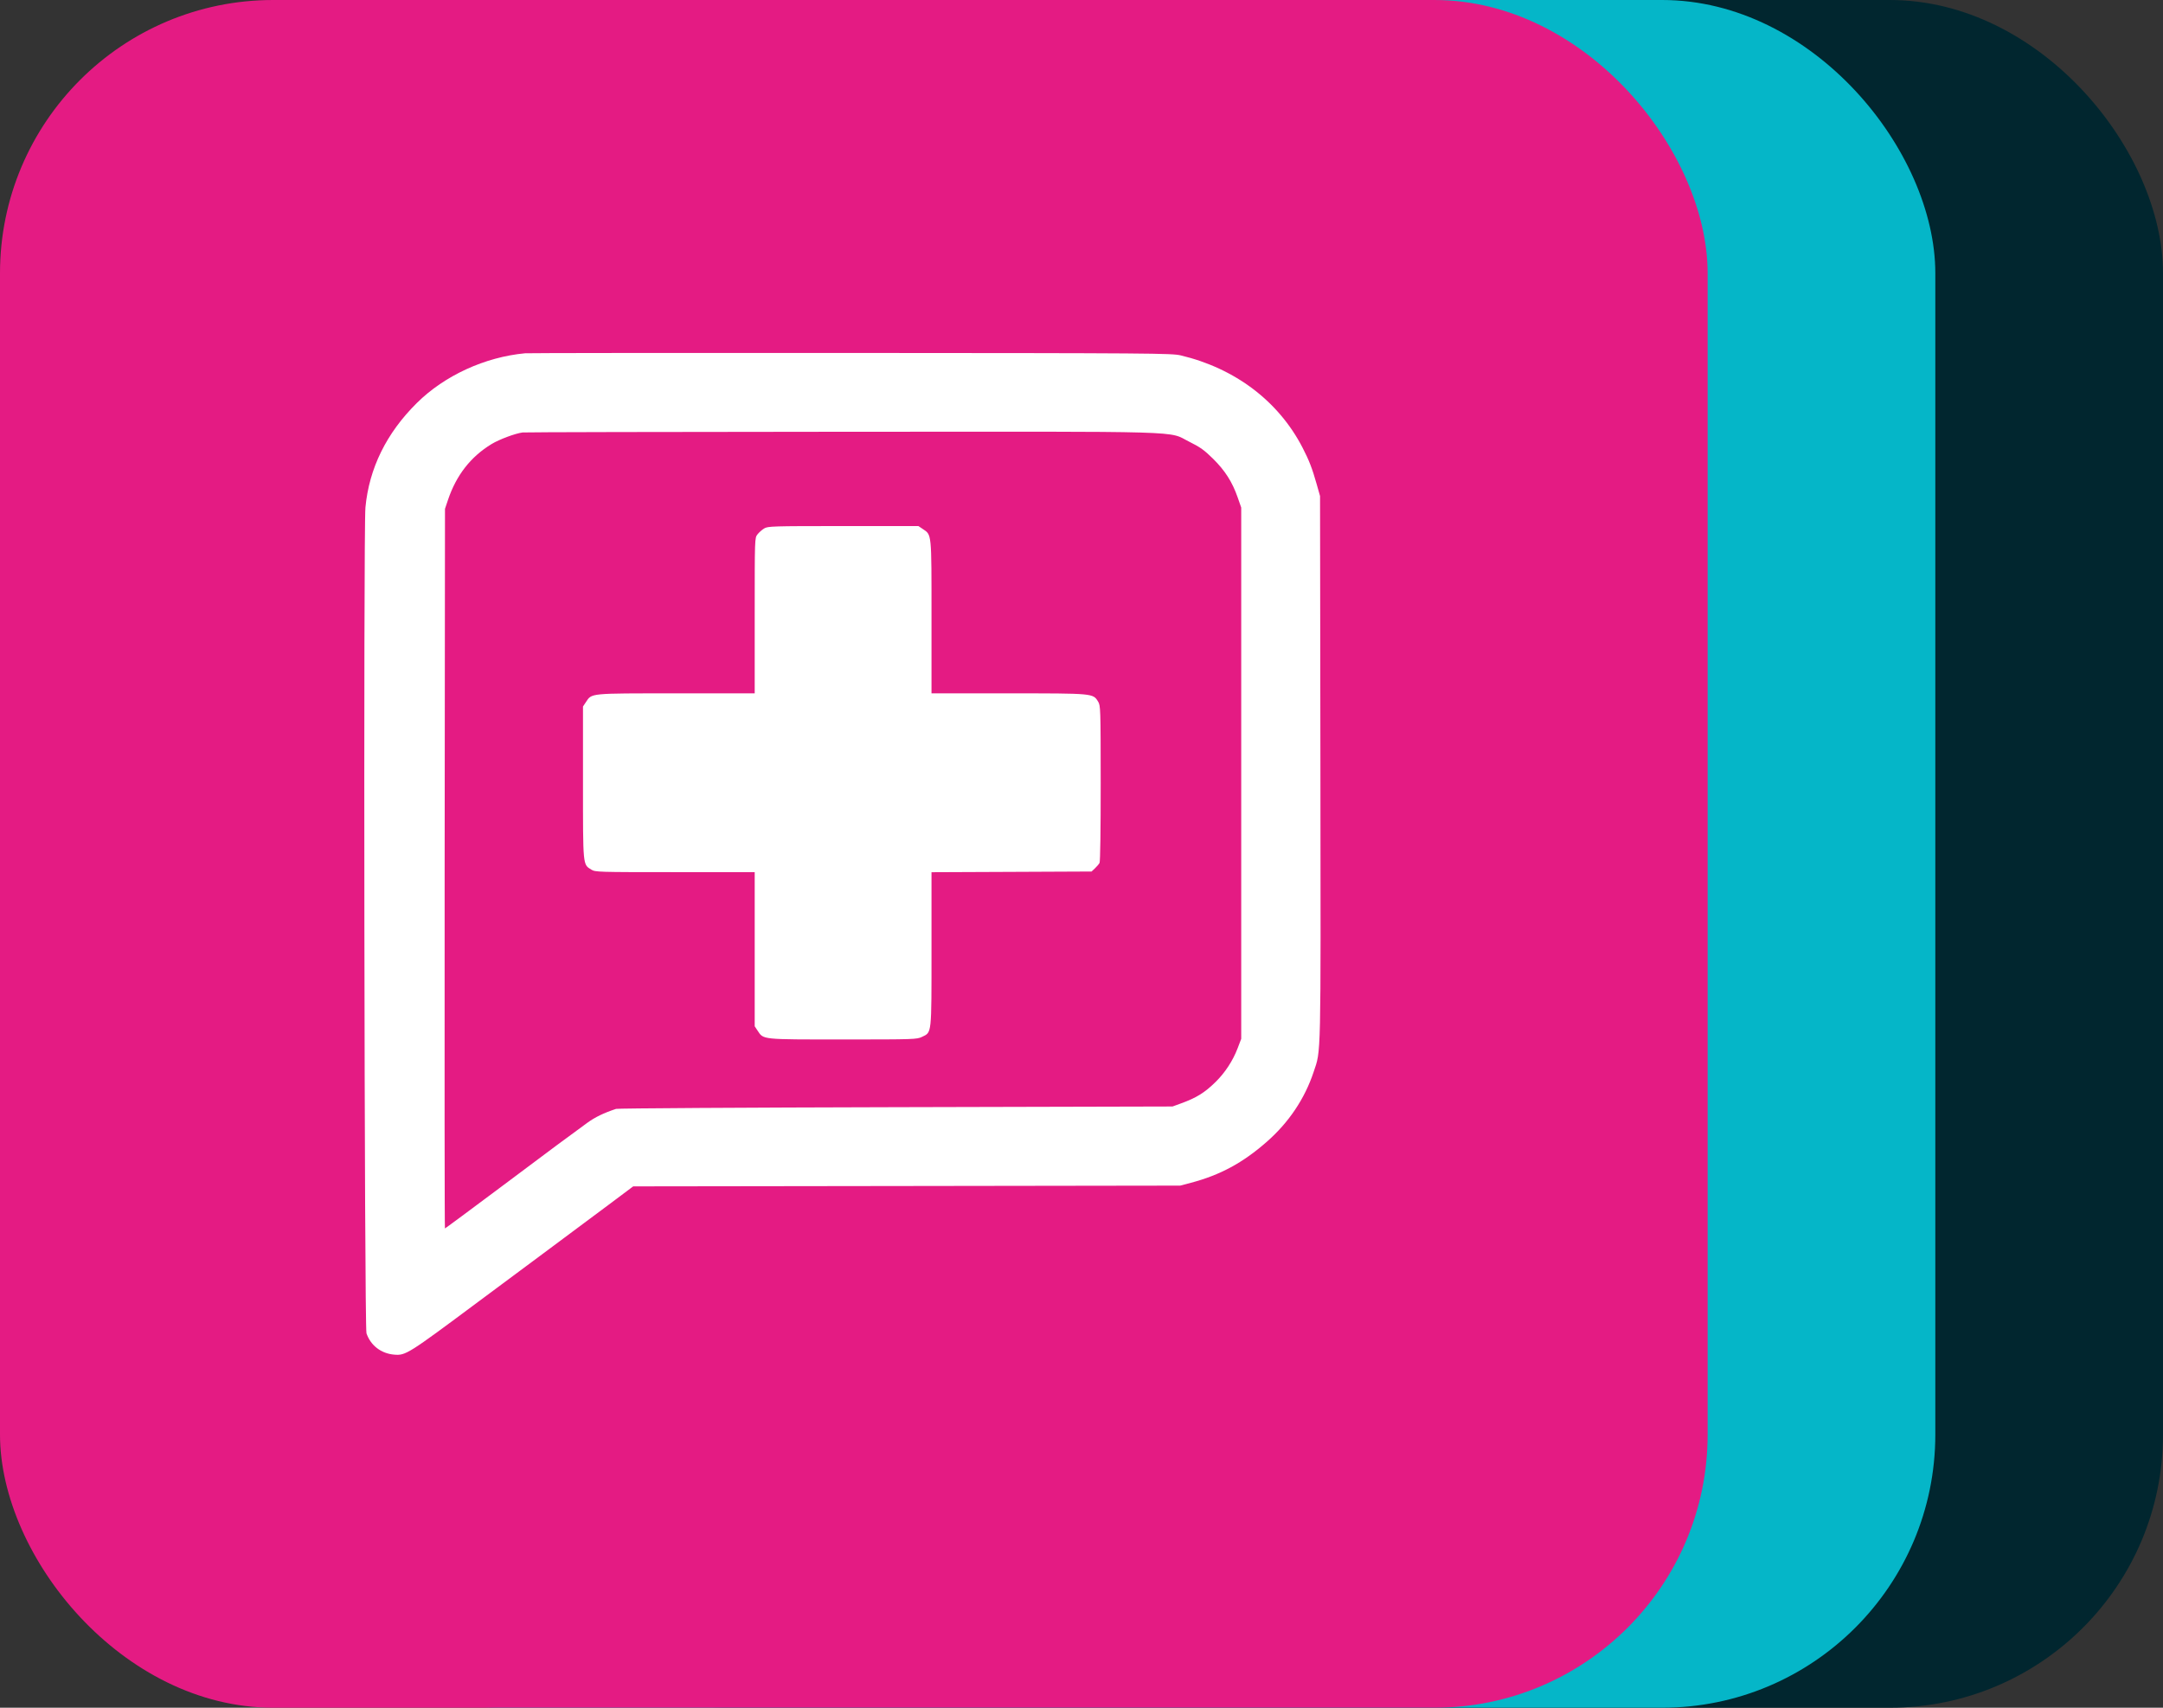
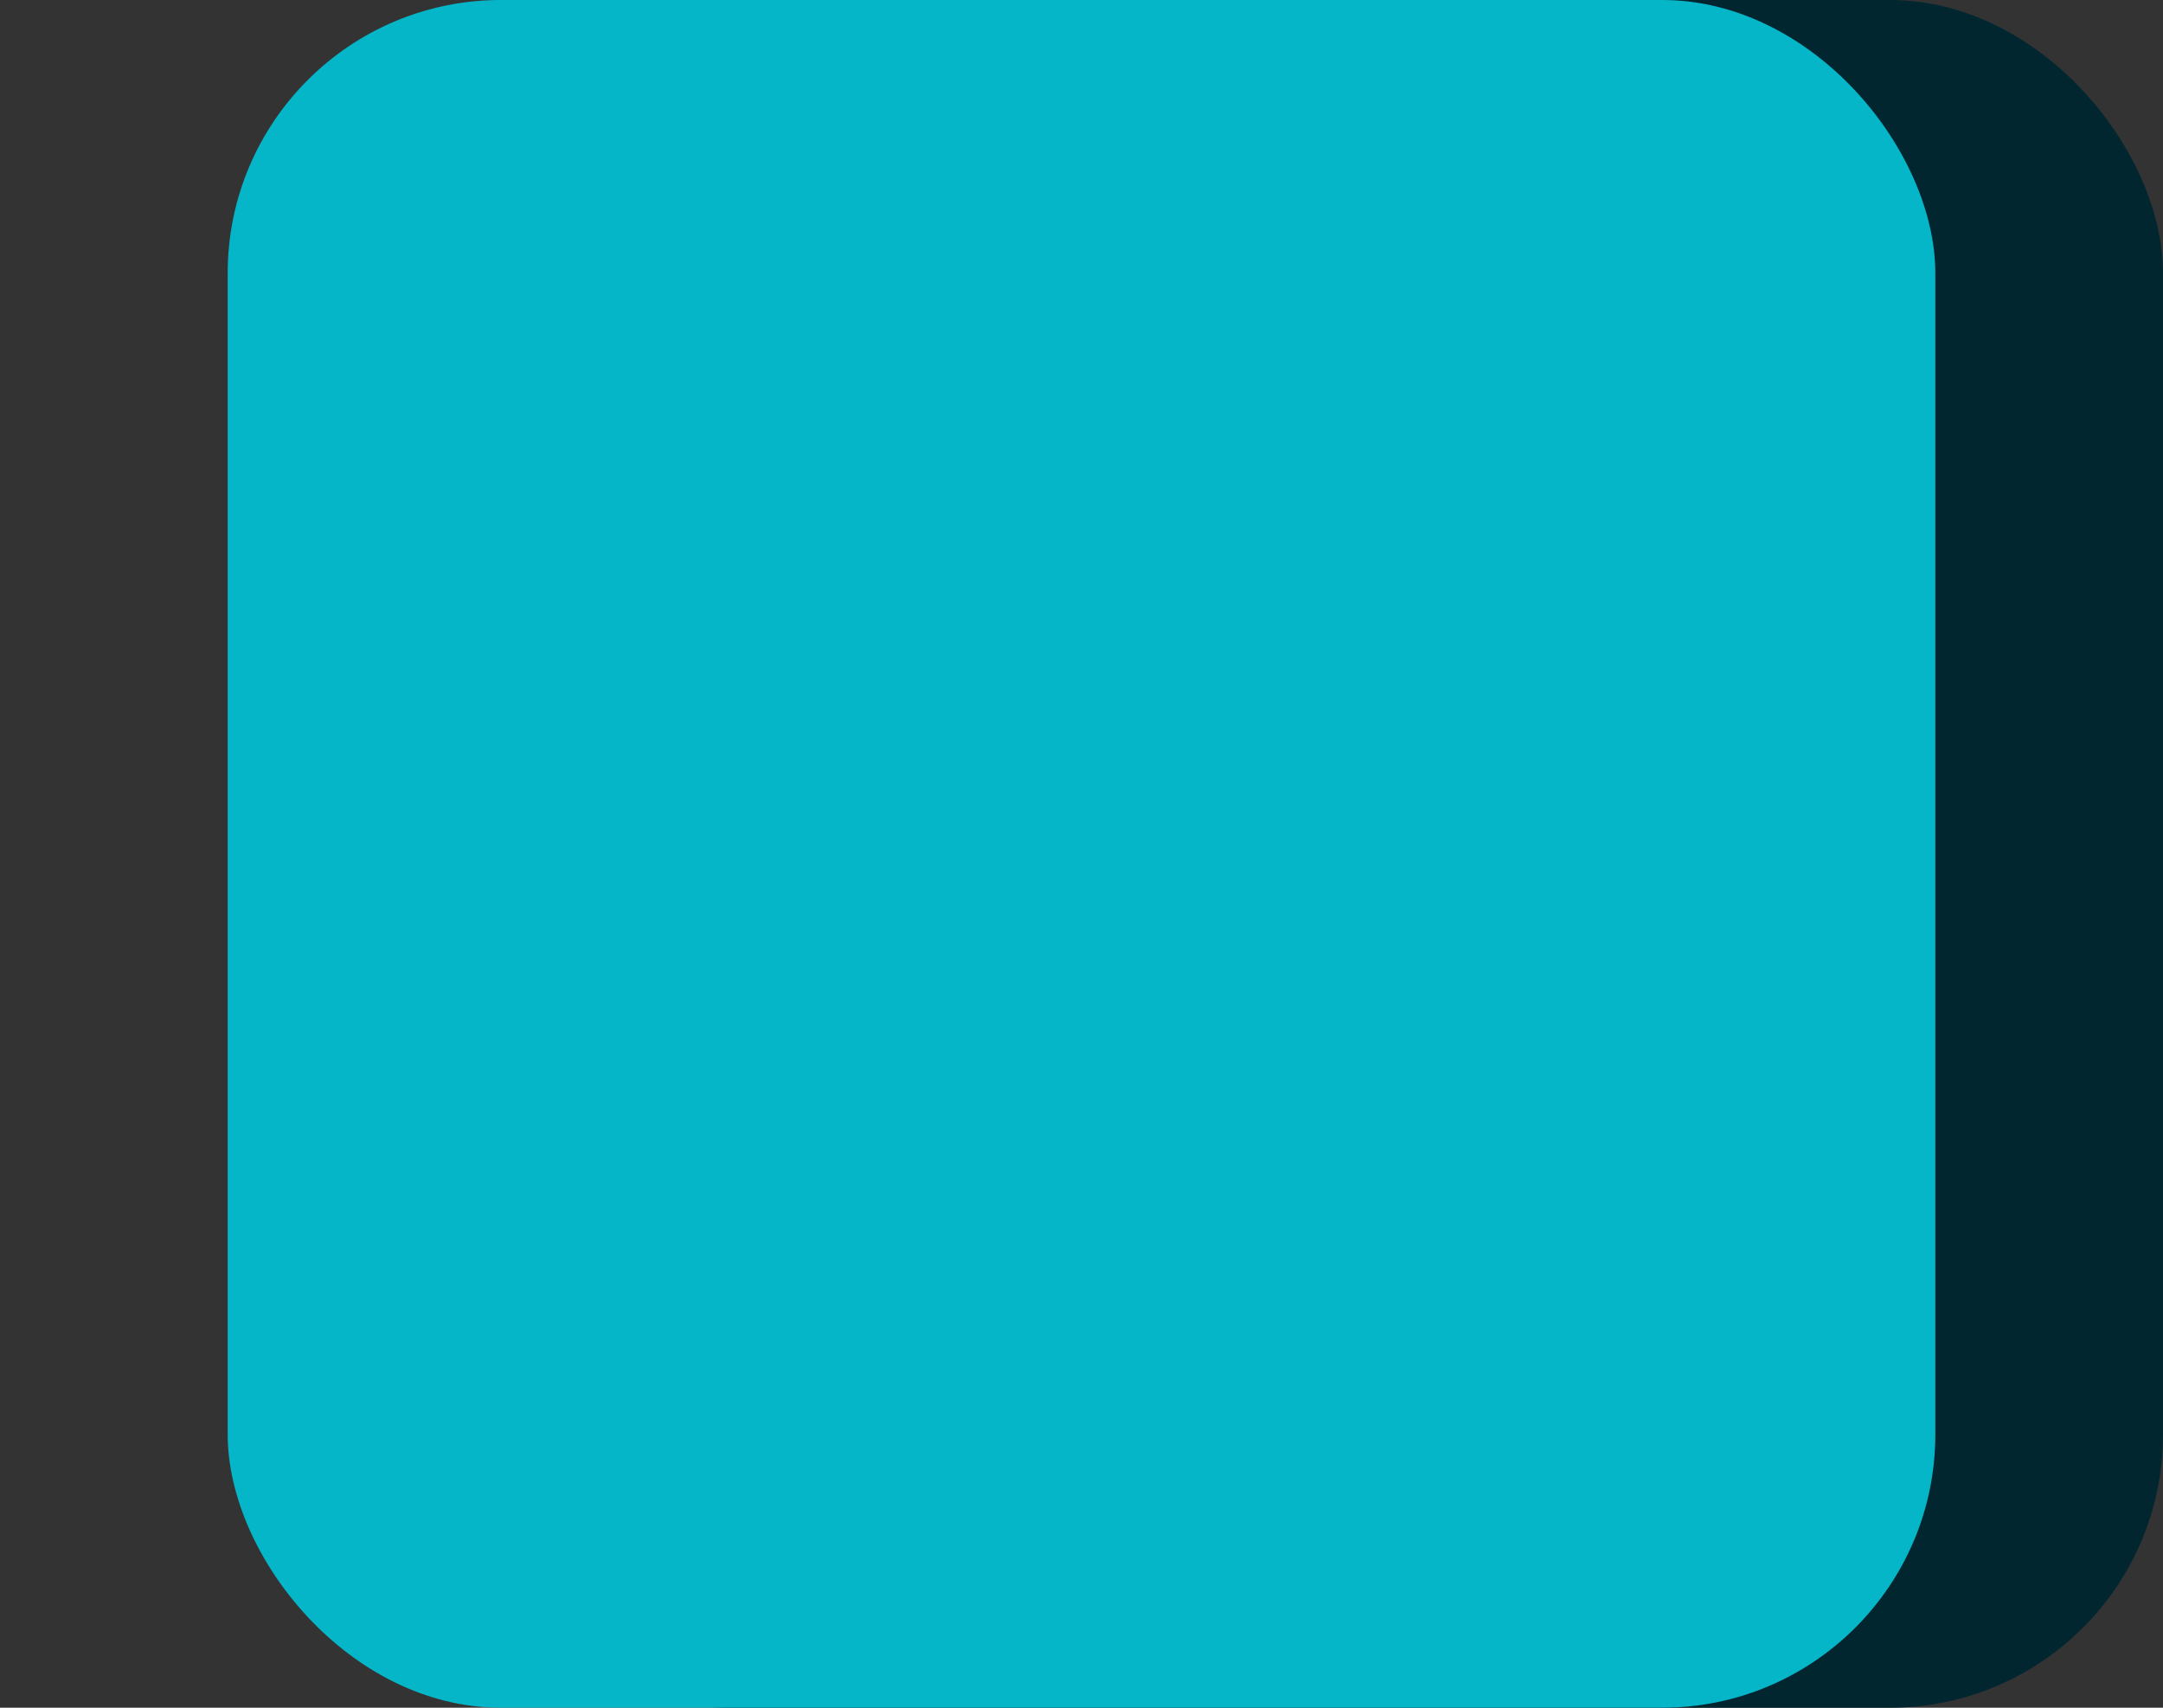
<svg xmlns="http://www.w3.org/2000/svg" width="95" height="75" viewBox="0 0 95 75" fill="none">
  <rect x="0" y="0" width="95" height="75" fill="#333333" stroke="none" />
  <rect x="20" width="75" height="75" rx="12" fill="#01262F" />
-   <path fill-rule="evenodd" clip-rule="evenodd" d="M43.064 15.515C41.294 15.681 39.525 16.494 38.308 17.699C36.971 19.023 36.212 20.566 36.05 22.287C35.959 23.255 36.003 58.288 36.096 58.557C36.28 59.093 36.739 59.445 37.315 59.493C37.818 59.535 37.917 59.472 40.997 57.177C41.458 56.833 42.689 55.918 43.734 55.143C44.779 54.367 46.123 53.366 46.722 52.918L47.81 52.103L59.822 52.087L71.834 52.07L72.308 51.945C73.591 51.605 74.583 51.07 75.632 50.15C76.603 49.299 77.303 48.257 77.695 47.082C78.025 46.09 78.01 46.758 77.993 33.73L77.977 21.786L77.826 21.253C77.633 20.57 77.493 20.209 77.208 19.659C76.154 17.62 74.251 16.179 71.862 15.609C71.466 15.514 70.665 15.508 57.365 15.501C49.622 15.497 43.187 15.503 43.064 15.515ZM42.952 18.993C42.625 19.036 41.925 19.298 41.588 19.503C40.674 20.059 40.04 20.871 39.676 21.954L39.544 22.347L39.529 38.149C39.522 46.84 39.527 53.951 39.542 53.951C39.557 53.951 40.657 53.136 41.987 52.141C44.336 50.381 44.958 49.919 45.791 49.314C46.138 49.062 46.512 48.881 47.058 48.7C47.135 48.675 52.665 48.641 59.348 48.625L71.499 48.595L71.86 48.463C72.553 48.211 72.905 47.993 73.39 47.517C73.804 47.111 74.147 46.587 74.355 46.043L74.515 45.623V33.957V22.291L74.358 21.842C74.122 21.166 73.804 20.667 73.279 20.148C72.894 19.768 72.713 19.638 72.239 19.403C71.254 18.915 72.565 18.953 56.955 18.962C49.345 18.967 43.044 18.98 42.952 18.993ZM53.561 23.21C53.466 23.268 53.334 23.385 53.268 23.47C53.147 23.624 53.147 23.624 53.147 27.038V30.451L49.697 30.451C45.852 30.451 45.999 30.437 45.732 30.838L45.605 31.029V34.363C45.605 38.057 45.596 37.96 45.967 38.19C46.145 38.3 46.238 38.303 49.648 38.303H53.147V41.688V45.073L53.274 45.264C53.539 45.663 53.418 45.651 57.026 45.651C60.172 45.651 60.269 45.647 60.498 45.536C60.928 45.327 60.912 45.479 60.912 41.675V38.306L64.427 38.291L67.942 38.275L68.091 38.135C68.174 38.058 68.264 37.951 68.293 37.897C68.324 37.84 68.344 36.411 68.343 34.398C68.341 31.092 68.338 30.99 68.229 30.813C68.004 30.448 68.043 30.451 64.291 30.451H60.912L60.912 27.1C60.912 23.364 60.925 23.499 60.527 23.231L60.337 23.104L57.035 23.104C53.9 23.104 53.725 23.11 53.561 23.21Z" fill="white" />
  <rect x="10" width="75" height="75" rx="12" fill="#05B6C8" />
-   <path fill-rule="evenodd" clip-rule="evenodd" d="M33.064 15.515C31.294 15.681 29.525 16.494 28.308 17.699C26.971 19.023 26.212 20.566 26.05 22.287C25.959 23.255 26.003 58.288 26.096 58.557C26.28 59.093 26.739 59.445 27.315 59.493C27.818 59.535 27.917 59.472 30.997 57.177C31.457 56.833 32.689 55.918 33.734 55.143C34.779 54.367 36.123 53.366 36.722 52.918L37.81 52.103L49.822 52.087L61.834 52.07L62.309 51.945C63.591 51.605 64.583 51.07 65.632 50.15C66.603 49.299 67.303 48.257 67.695 47.082C68.025 46.09 68.01 46.758 67.993 33.73L67.977 21.786L67.826 21.253C67.633 20.57 67.493 20.209 67.208 19.659C66.154 17.62 64.251 16.179 61.862 15.609C61.466 15.514 60.665 15.508 47.365 15.501C39.622 15.497 33.187 15.503 33.064 15.515ZM32.952 18.993C32.625 19.036 31.925 19.298 31.588 19.503C30.674 20.059 30.04 20.871 29.676 21.954L29.544 22.347L29.529 38.149C29.521 46.84 29.527 53.951 29.542 53.951C29.557 53.951 30.657 53.136 31.987 52.141C34.336 50.381 34.958 49.919 35.791 49.314C36.138 49.062 36.512 48.881 37.058 48.7C37.135 48.675 42.665 48.641 49.348 48.625L61.498 48.595L61.86 48.463C62.553 48.211 62.905 47.993 63.39 47.517C63.804 47.111 64.147 46.587 64.355 46.043L64.515 45.623V33.957V22.291L64.358 21.842C64.122 21.166 63.804 20.667 63.279 20.148C62.894 19.768 62.713 19.638 62.239 19.403C61.254 18.915 62.565 18.953 46.955 18.962C39.345 18.967 33.044 18.98 32.952 18.993ZM43.561 23.21C43.466 23.268 43.334 23.385 43.268 23.47C43.147 23.624 43.147 23.624 43.147 27.038V30.451L39.697 30.451C35.852 30.451 35.999 30.437 35.732 30.838L35.605 31.029V34.363C35.605 38.057 35.596 37.96 35.967 38.19C36.145 38.3 36.238 38.303 39.648 38.303H43.147V41.688V45.073L43.274 45.264C43.539 45.663 43.418 45.651 47.026 45.651C50.172 45.651 50.269 45.647 50.498 45.536C50.928 45.327 50.912 45.479 50.912 41.675V38.306L54.427 38.291L57.942 38.275L58.091 38.135C58.173 38.058 58.264 37.951 58.293 37.897C58.324 37.84 58.344 36.411 58.343 34.398C58.341 31.092 58.337 30.99 58.229 30.813C58.004 30.448 58.043 30.451 54.291 30.451H50.912L50.912 27.1C50.912 23.364 50.925 23.499 50.527 23.231L50.337 23.104L47.035 23.104C43.9 23.104 43.725 23.11 43.561 23.21Z" fill="white" />
-   <rect width="75" height="75" rx="12" fill="#E41B83" />
-   <path fill-rule="evenodd" clip-rule="evenodd" d="M23.064 15.515C21.294 15.681 19.525 16.494 18.308 17.699C16.971 19.023 16.212 20.566 16.05 22.287C15.959 23.255 16.003 58.288 16.096 58.557C16.28 59.093 16.739 59.445 17.315 59.493C17.818 59.535 17.917 59.472 20.997 57.177C21.457 56.833 22.689 55.918 23.734 55.143C24.779 54.367 26.123 53.366 26.722 52.918L27.81 52.103L39.822 52.087L51.834 52.07L52.309 51.945C53.591 51.605 54.583 51.07 55.632 50.15C56.603 49.299 57.303 48.257 57.694 47.082C58.025 46.09 58.01 46.758 57.993 33.73L57.977 21.786L57.826 21.253C57.633 20.57 57.493 20.209 57.208 19.659C56.154 17.62 54.251 16.179 51.862 15.609C51.466 15.514 50.665 15.508 37.365 15.501C29.622 15.497 23.186 15.503 23.064 15.515ZM22.952 18.993C22.625 19.036 21.925 19.298 21.588 19.503C20.674 20.059 20.04 20.871 19.676 21.954L19.544 22.347L19.529 38.149C19.521 46.84 19.527 53.951 19.542 53.951C19.557 53.951 20.657 53.136 21.987 52.141C24.336 50.381 24.958 49.919 25.791 49.314C26.138 49.062 26.512 48.881 27.058 48.7C27.135 48.675 32.665 48.641 39.348 48.625L51.498 48.595L51.86 48.463C52.553 48.211 52.905 47.993 53.39 47.517C53.804 47.111 54.147 46.587 54.355 46.043L54.515 45.623V33.957V22.291L54.358 21.842C54.122 21.166 53.804 20.667 53.279 20.148C52.894 19.768 52.713 19.638 52.239 19.403C51.254 18.915 52.565 18.953 36.955 18.962C29.345 18.967 23.044 18.98 22.952 18.993ZM33.561 23.21C33.466 23.268 33.334 23.385 33.268 23.47C33.147 23.624 33.147 23.624 33.147 27.038V30.451L29.698 30.451C25.852 30.451 25.999 30.437 25.732 30.838L25.605 31.029V34.363C25.605 38.057 25.596 37.96 25.967 38.19C26.145 38.3 26.238 38.303 29.648 38.303H33.147V41.688V45.073L33.274 45.264C33.539 45.663 33.418 45.651 37.026 45.651C40.172 45.651 40.269 45.647 40.498 45.536C40.928 45.327 40.912 45.479 40.912 41.675V38.306L44.427 38.291L47.942 38.275L48.091 38.135C48.173 38.058 48.264 37.951 48.293 37.897C48.324 37.84 48.344 36.411 48.343 34.398C48.341 31.092 48.337 30.99 48.229 30.813C48.004 30.448 48.043 30.451 44.291 30.451H40.912L40.912 27.1C40.912 23.364 40.925 23.499 40.527 23.231L40.337 23.104L37.035 23.104C33.9 23.104 33.725 23.11 33.561 23.21Z" fill="white" />
</svg>